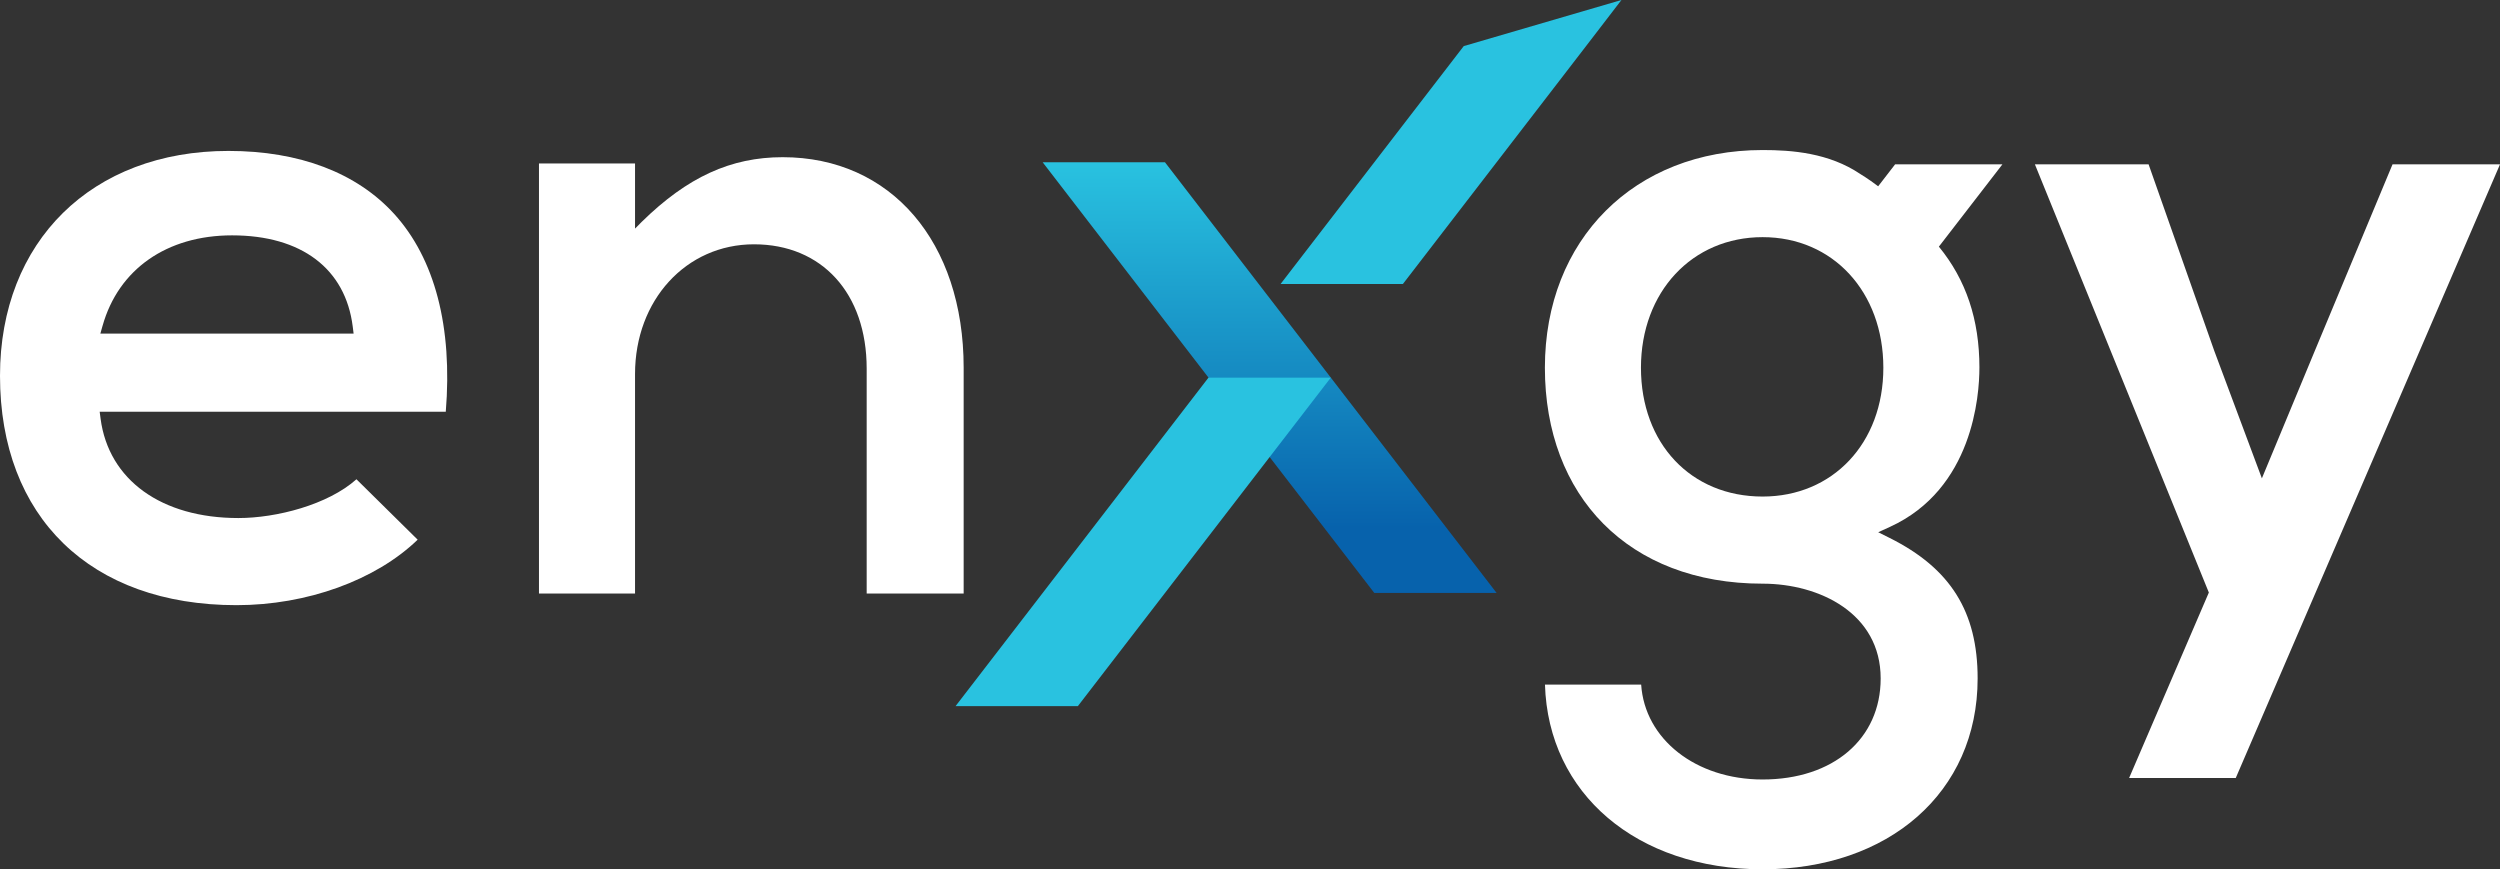
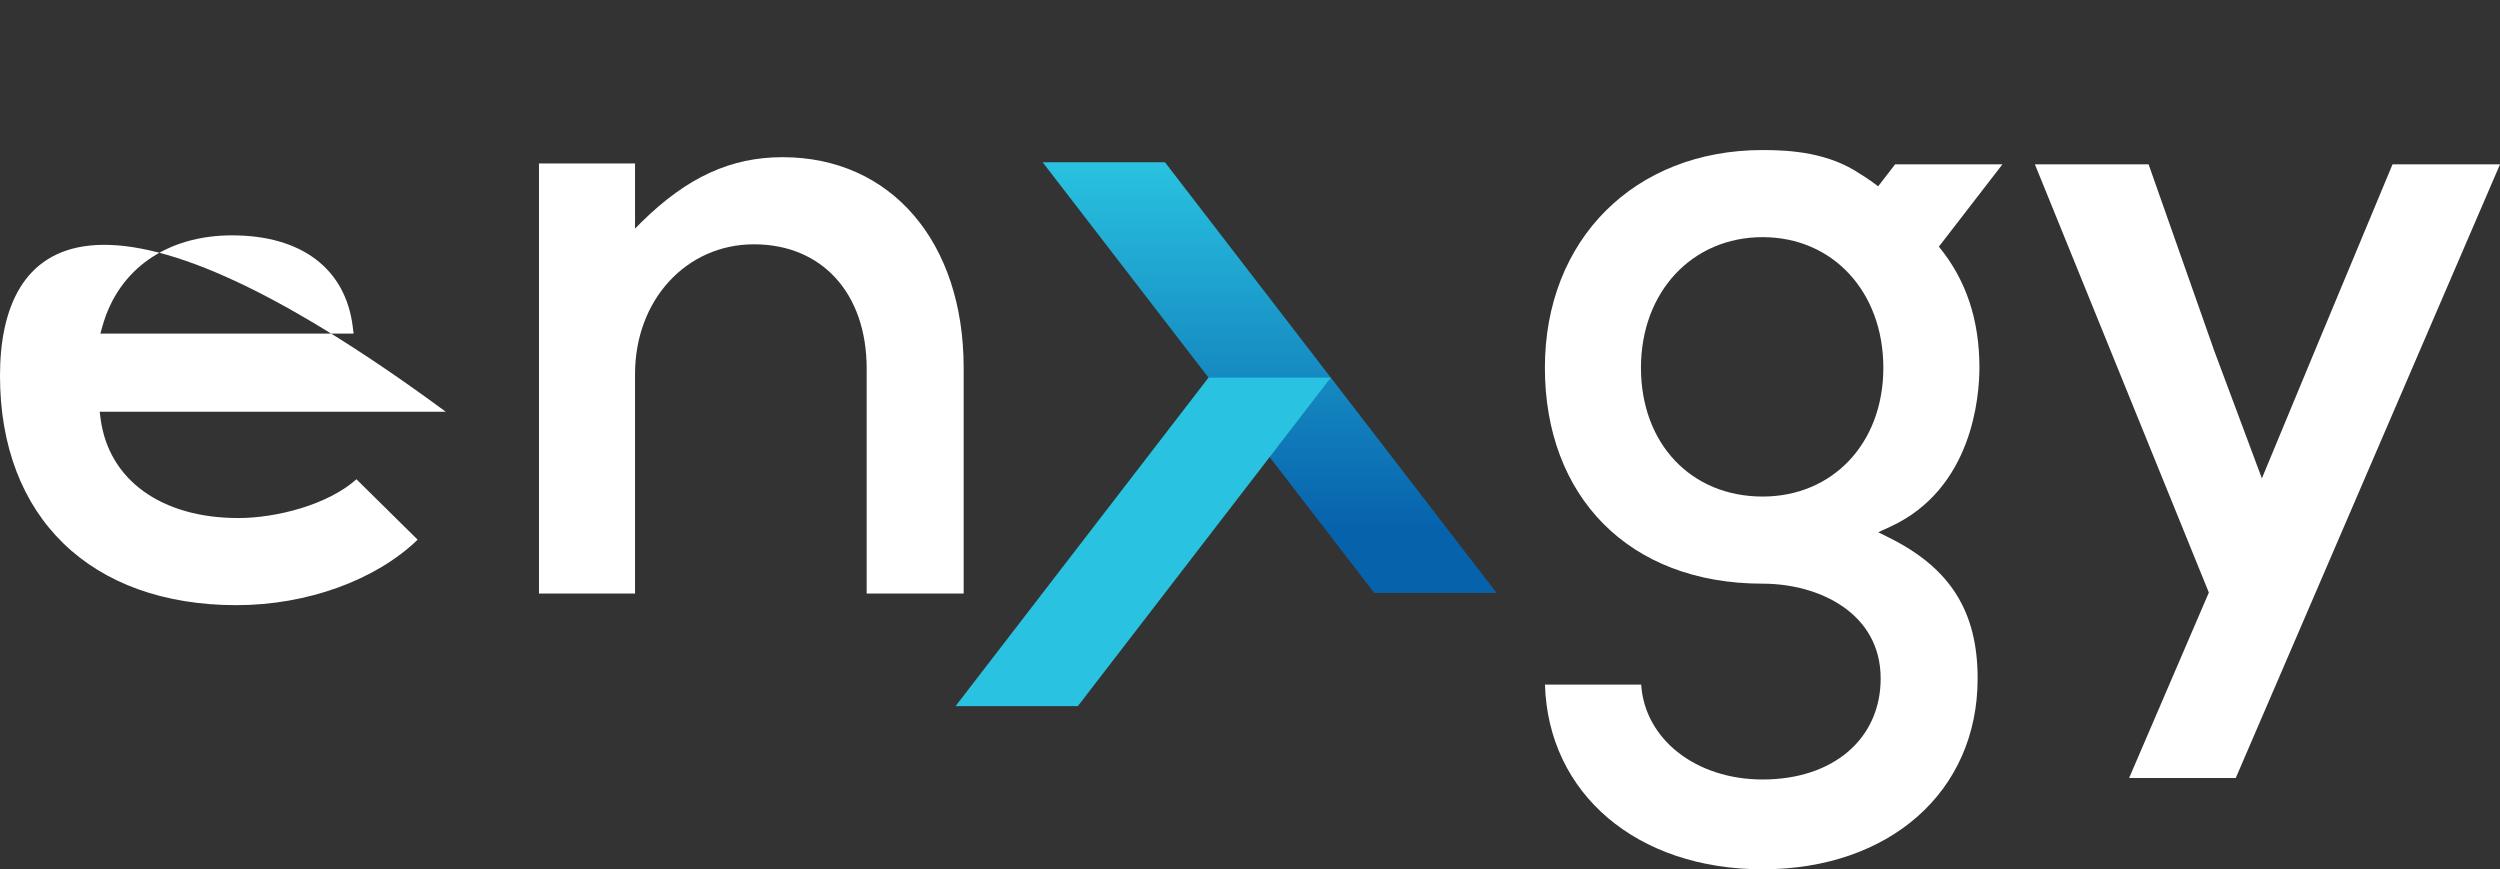
<svg xmlns="http://www.w3.org/2000/svg" id="Layer_2" data-name="Layer 2" viewBox="0 0 1520.14 528.58">
  <rect x="0" y="0" width="1520.14" height="528.58" fill="#333333" stroke="none" />
  <defs>
    <style>
      .cls-1 {
        fill: url(#linear-gradient);
      }

      .cls-1, .cls-2, .cls-3 {
        stroke-width: 0px;
      }

      .cls-2 {
        fill: #29c2e0;
      }

      .cls-3 {
        fill: #fff;
      }
    </style>
    <linearGradient id="linear-gradient" x1="772" y1="360.53" x2="772" y2="98.66" gradientUnits="userSpaceOnUse">
      <stop offset=".15" stop-color="#0762ac" />
      <stop offset="1" stop-color="#29c2e0" />
    </linearGradient>
  </defs>
  <g id="Layer_1-2" data-name="Layer 1">
    <g>
-       <path class="cls-3" d="M144.9,315c-46.76,0-78.84-23.15-83.74-60.42l-.55-4.21h210.45c4.21-51.55-6.62-93.1-31.4-120.32-22.81-25.04-57.65-38.28-100.75-38.28C55.83,91.77,0,146.72,0,228.51c0,86.02,55.11,139.46,143.82,139.46,42.85,0,84.64-15.17,110.14-39.81l-37.22-36.74c-17.33,15.49-48.61,23.58-71.83,23.58ZM62.37,198.1c9.68-34.43,39.11-54.99,78.73-54.99,42.23,0,68.98,20.25,73.39,55.53l.52,4.2H61.03l1.33-4.74Z" />
+       <path class="cls-3" d="M144.9,315c-46.76,0-78.84-23.15-83.74-60.42l-.55-4.21h210.45C55.83,91.77,0,146.72,0,228.51c0,86.02,55.11,139.46,143.82,139.46,42.85,0,84.64-15.17,110.14-39.81l-37.22-36.74c-17.33,15.49-48.61,23.58-71.83,23.58ZM62.37,198.1c9.68-34.43,39.11-54.99,78.73-54.99,42.23,0,68.98,20.25,73.39,55.53l.52,4.2H61.03l1.33-4.74Z" />
      <path class="cls-3" d="M585.96,360.89v-137.28c0-76.58-44.23-128.03-110.06-128.03-31.52,0-57.91,12.1-85.59,39.22l-4.17,4.2v-39.61h-58.41v261.5h58.41v-133.47c0-44.96,31.1-78.87,72.33-78.87s68.52,29.68,68.52,75.6v136.74h58.96Z" />
      <polygon class="cls-3" points="1454.79 99.94 1406.74 215.24 1375.35 290.87 1346.41 213.36 1306.47 99.94 1237.34 99.94 1343.1 360.3 1294.63 473.05 1359.47 473.05 1520.14 99.94 1454.79 99.94" />
      <path class="cls-3" d="M1203.6,223.61c0-29.35-8.14-53.45-24.65-73.64l38.62-50.03h-65.25l-10.29,13.33c-6.56-4.96-10.84-7.44-10.84-7.44-19.13-12.94-41.81-14.6-59.43-14.6-77.94,0-132.38,54.44-132.38,132.38s50.72,131.29,132.38,131.29c34.58,0,71.79,18.04,71.79,57.63,0,36.75-28.85,61.44-71.79,61.44-40.65,0-71.67-24.56-73.84-57.71h-58.49c1.95,66.33,55.82,112.32,132.33,112.32s130.75-46.63,130.75-116.05c0-40.58-16.49-66.92-53.47-85.41l-6.98-3.49,7.09-3.24c50.52-23.07,54.44-79.92,54.44-96.79ZM1071.76,301.93c-43.55,0-73.97-32.21-73.97-78.32s31.11-79.41,73.97-79.41,73.42,33.4,73.42,79.41-30.88,78.32-73.42,78.32Z" />
      <polygon class="cls-1" points="910.01 360.53 835.64 360.53 633.99 98.66 708.36 98.66 910.01 360.53" />
-       <polygon class="cls-2" points="853.03 172.7 964.41 28.03 985.93 0 890.04 28.03 778.65 172.7 853.03 172.7" />
      <polygon class="cls-2" points="734.82 229.63 581.02 429.38 655.39 429.38 809.19 229.63 734.82 229.63" />
    </g>
  </g>
</svg>